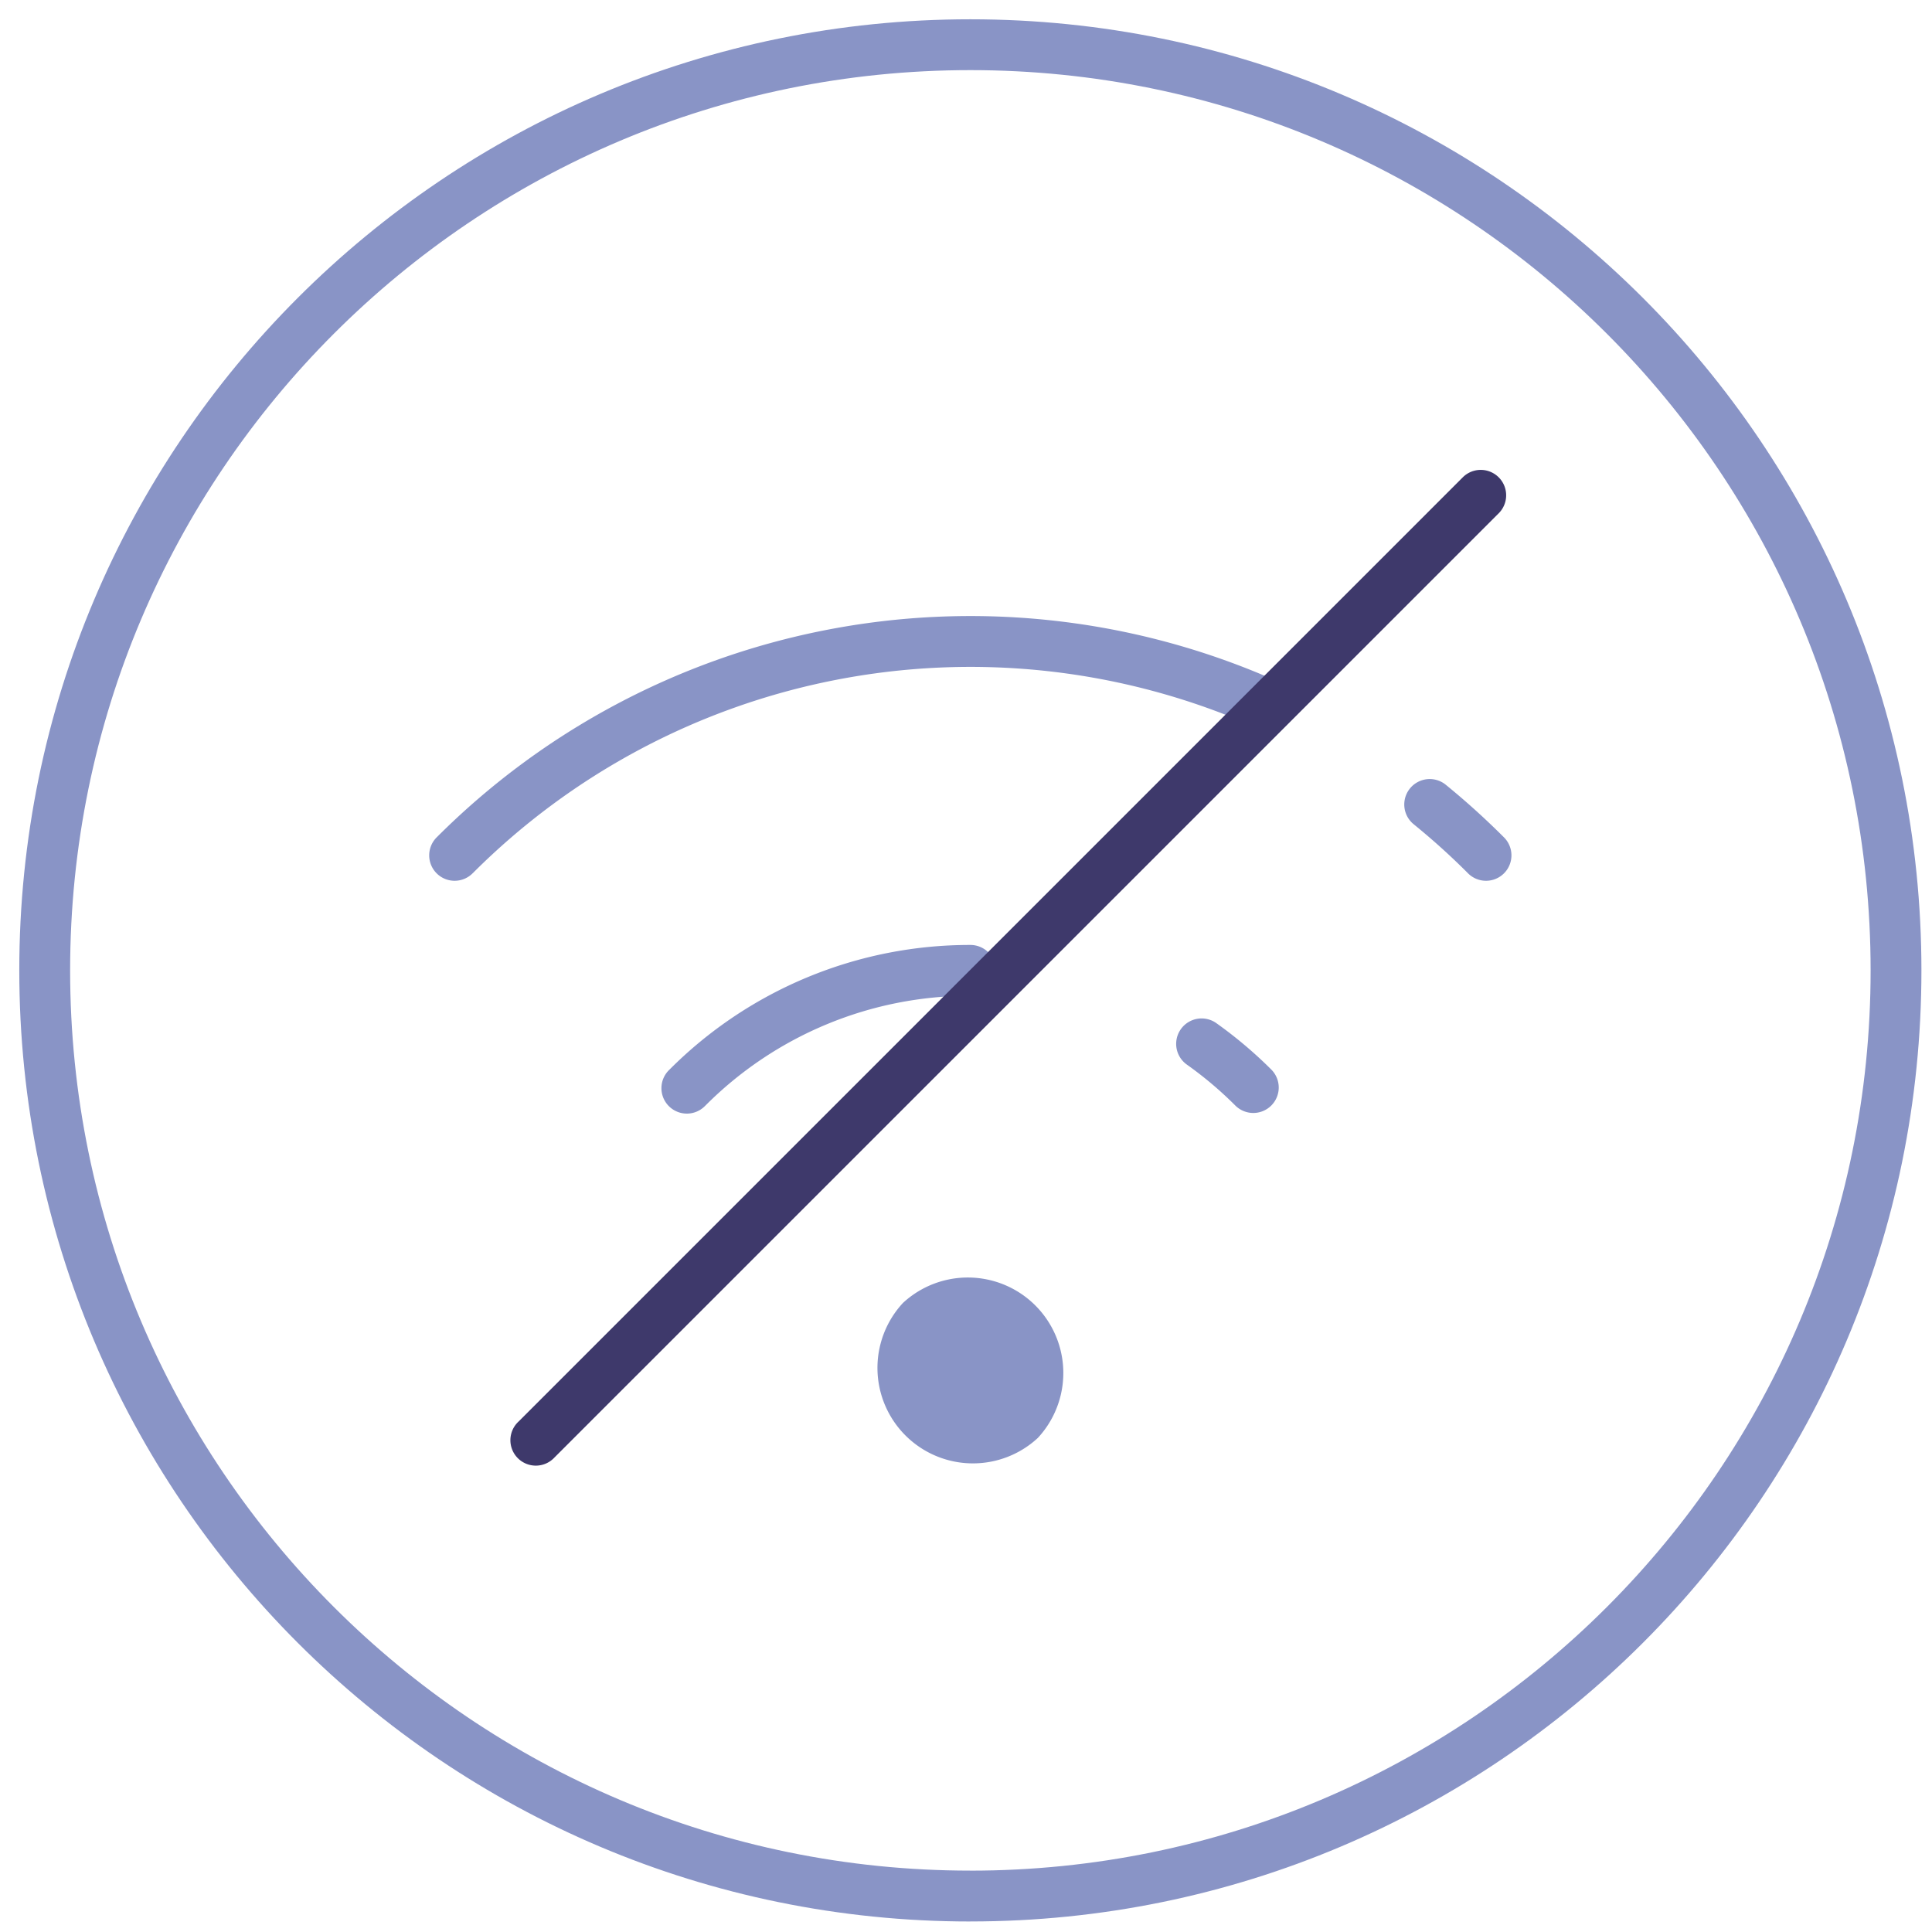
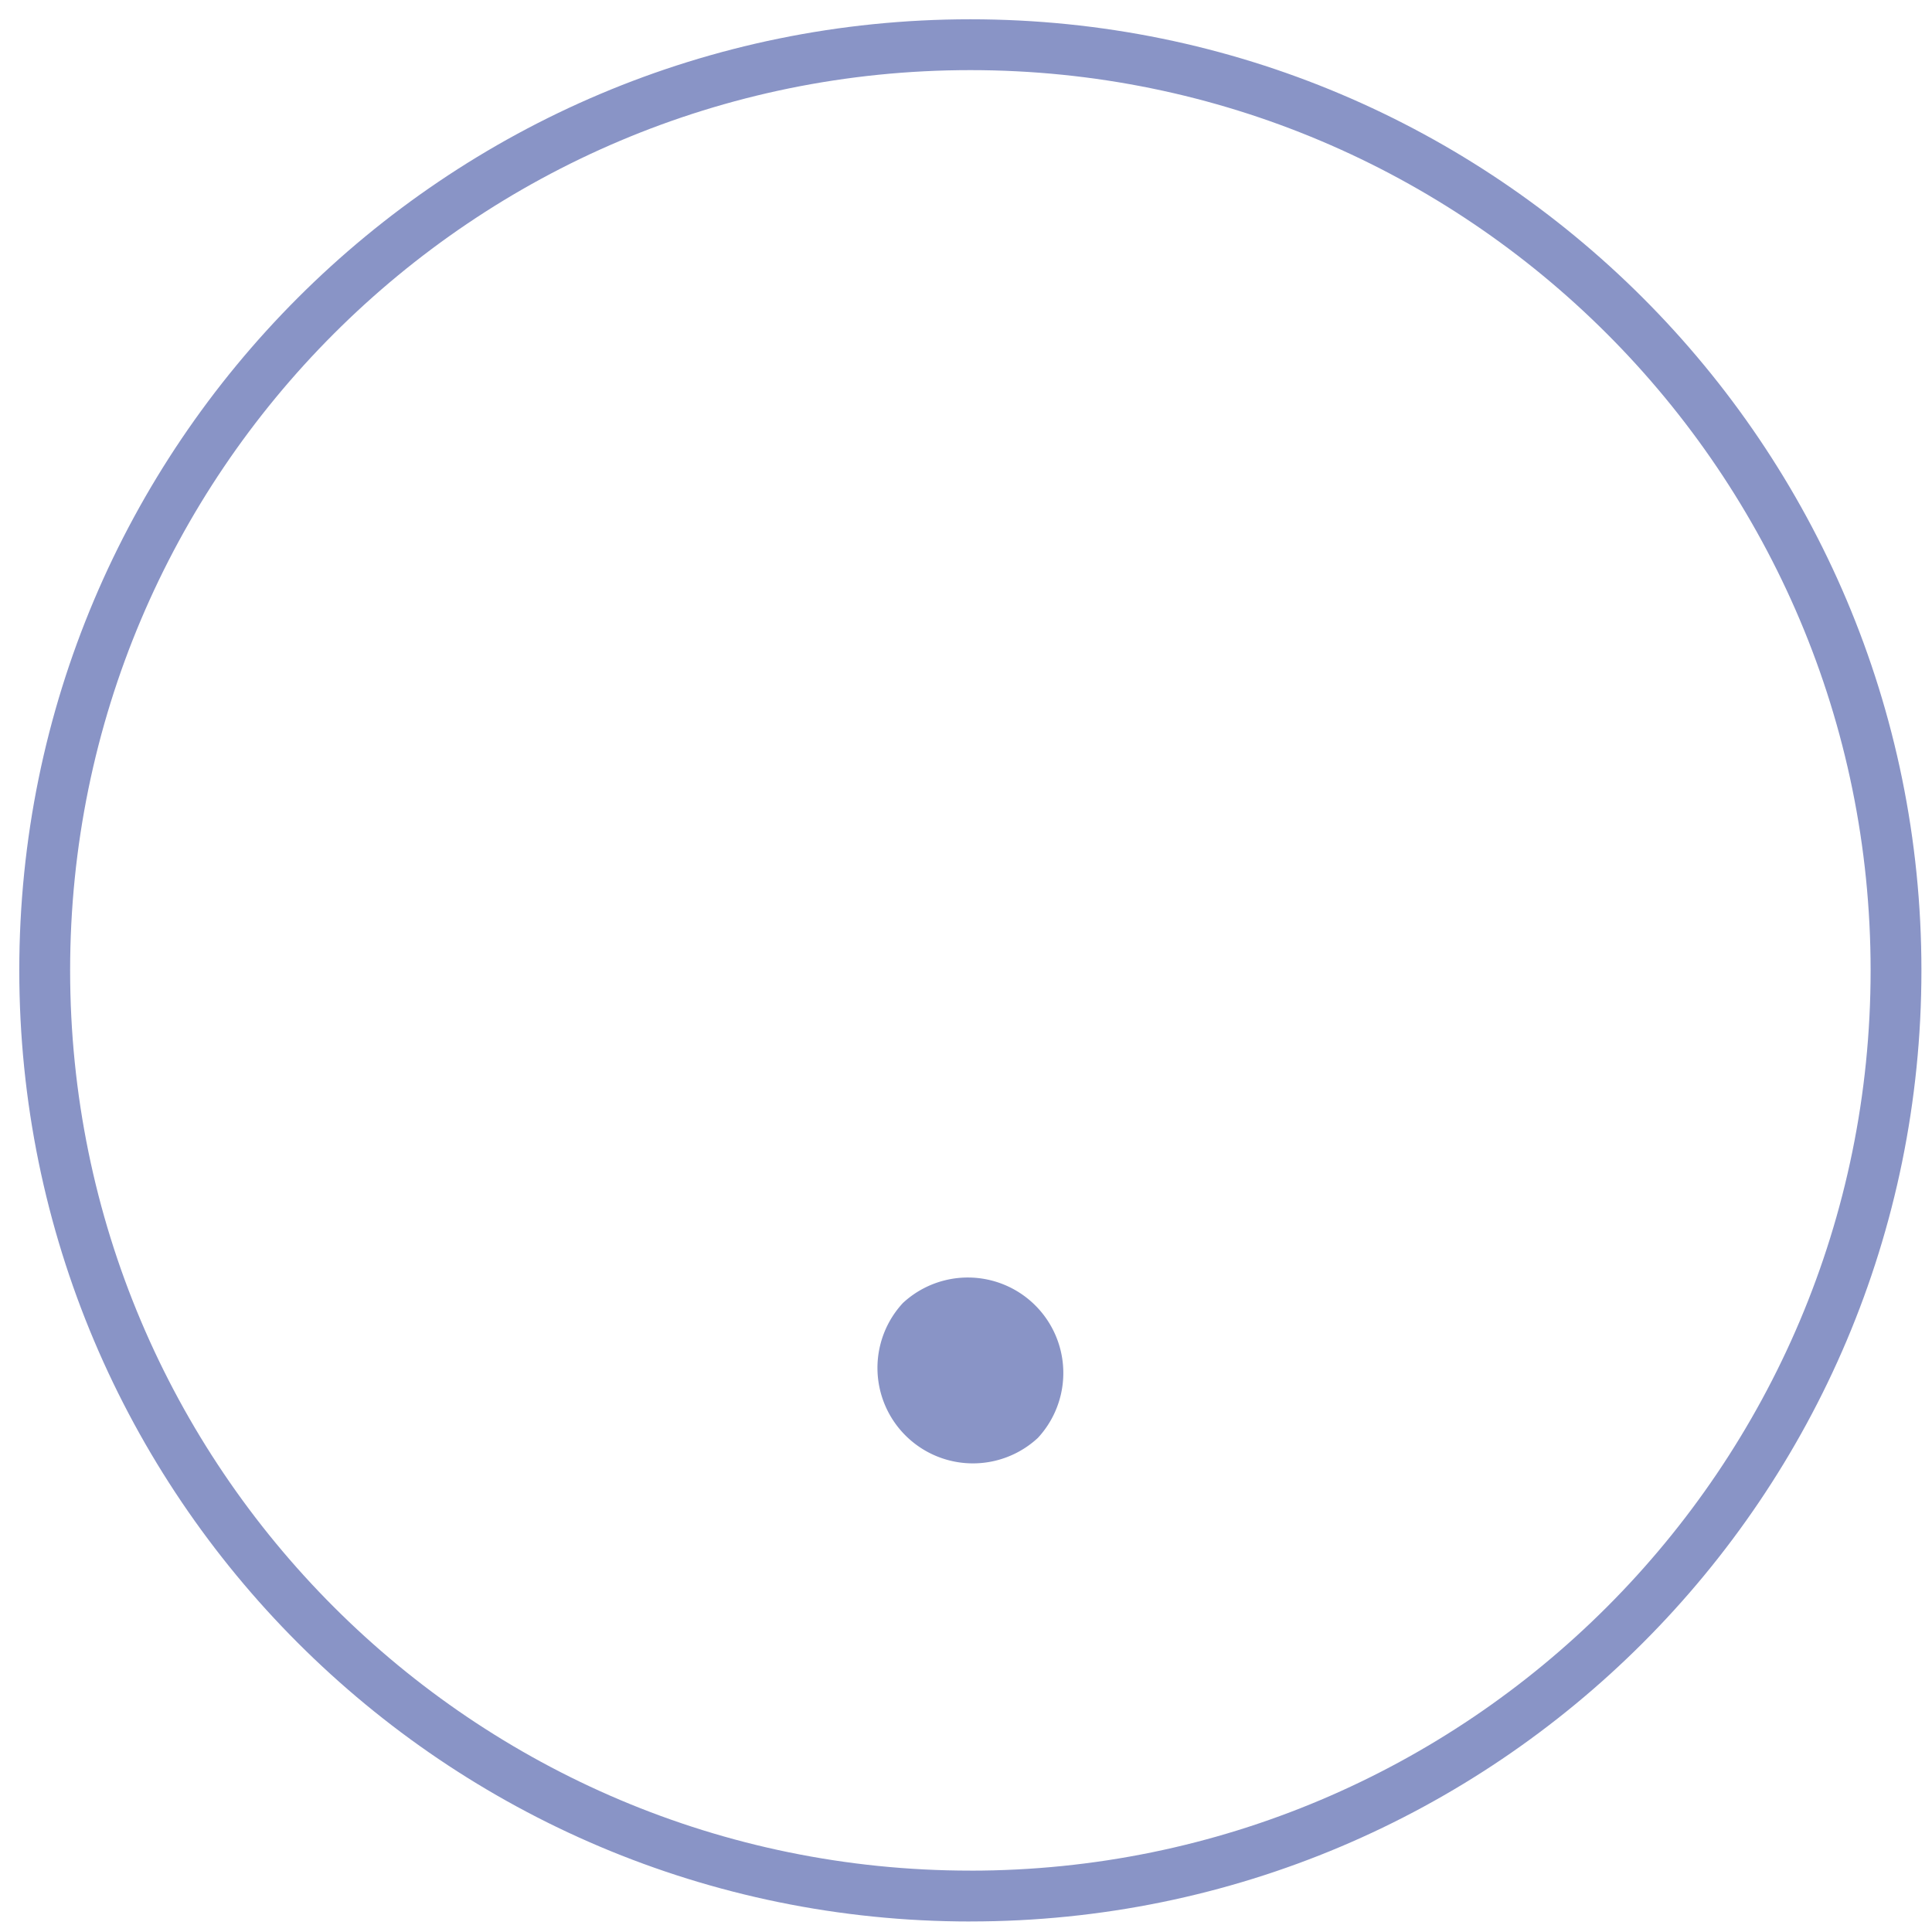
<svg xmlns="http://www.w3.org/2000/svg" width="57" height="57" viewBox="0 0 57 57">
  <g fill="none" fill-rule="evenodd">
    <path fill="#8994C6" fill-rule="nonzero" d="M28.629 56.69C13.13 56.69.569 44.125.569 28.628.568 13.13 13.13.569 28.628.569c15.497 0 28.06 12.562 28.06 28.06 0 15.497-12.563 28.06-28.06 28.06zm0-1.5c14.669 0 26.56-11.892 26.56-26.561 0-14.67-11.891-26.56-26.56-26.56-14.67 0-26.56 11.89-26.56 26.56 0 14.669 11.89 26.56 26.56 26.56z" />
-     <path fill="#8994C6" fill-rule="nonzero" d="M41.707 24.317c.557.453 1.09.932 1.596 1.44a.75.75 0 1 0 1.06-1.061 22.544 22.544 0 0 0-1.708-1.543.75.75 0 1 0-.948 1.164zm-27.754 1.44a20.757 20.757 0 0 1 22.734-4.455.75.75 0 0 0 .583-1.382 22.257 22.257 0 0 0-24.378 4.776.75.75 0 1 0 1.06 1.061zm21.063 5.652c.505.358.982.76 1.43 1.208a.75.75 0 1 0 1.06-1.063 12.8 12.8 0 0 0-1.62-1.368.75.75 0 1 0-.87 1.223zm-14.202 1.207a11.01 11.01 0 0 1 7.816-3.237.75.75 0 0 0 0-1.5 12.51 12.51 0 0 0-8.877 3.677.75.75 0 1 0 1.06 1.06z" />
    <path fill="#8994C6" d="M26.639 38.442a2.817 2.817 0 0 1 3.981 3.981 2.817 2.817 0 0 1-3.981-3.981" />
-     <path fill="#3E396B" fill-rule="nonzero" d="M43.165 14.074L15.297 41.942a.75.75 0 1 0 1.06 1.06l27.869-27.868a.75.75 0 0 0-1.061-1.06z" />
  </g>
</svg>